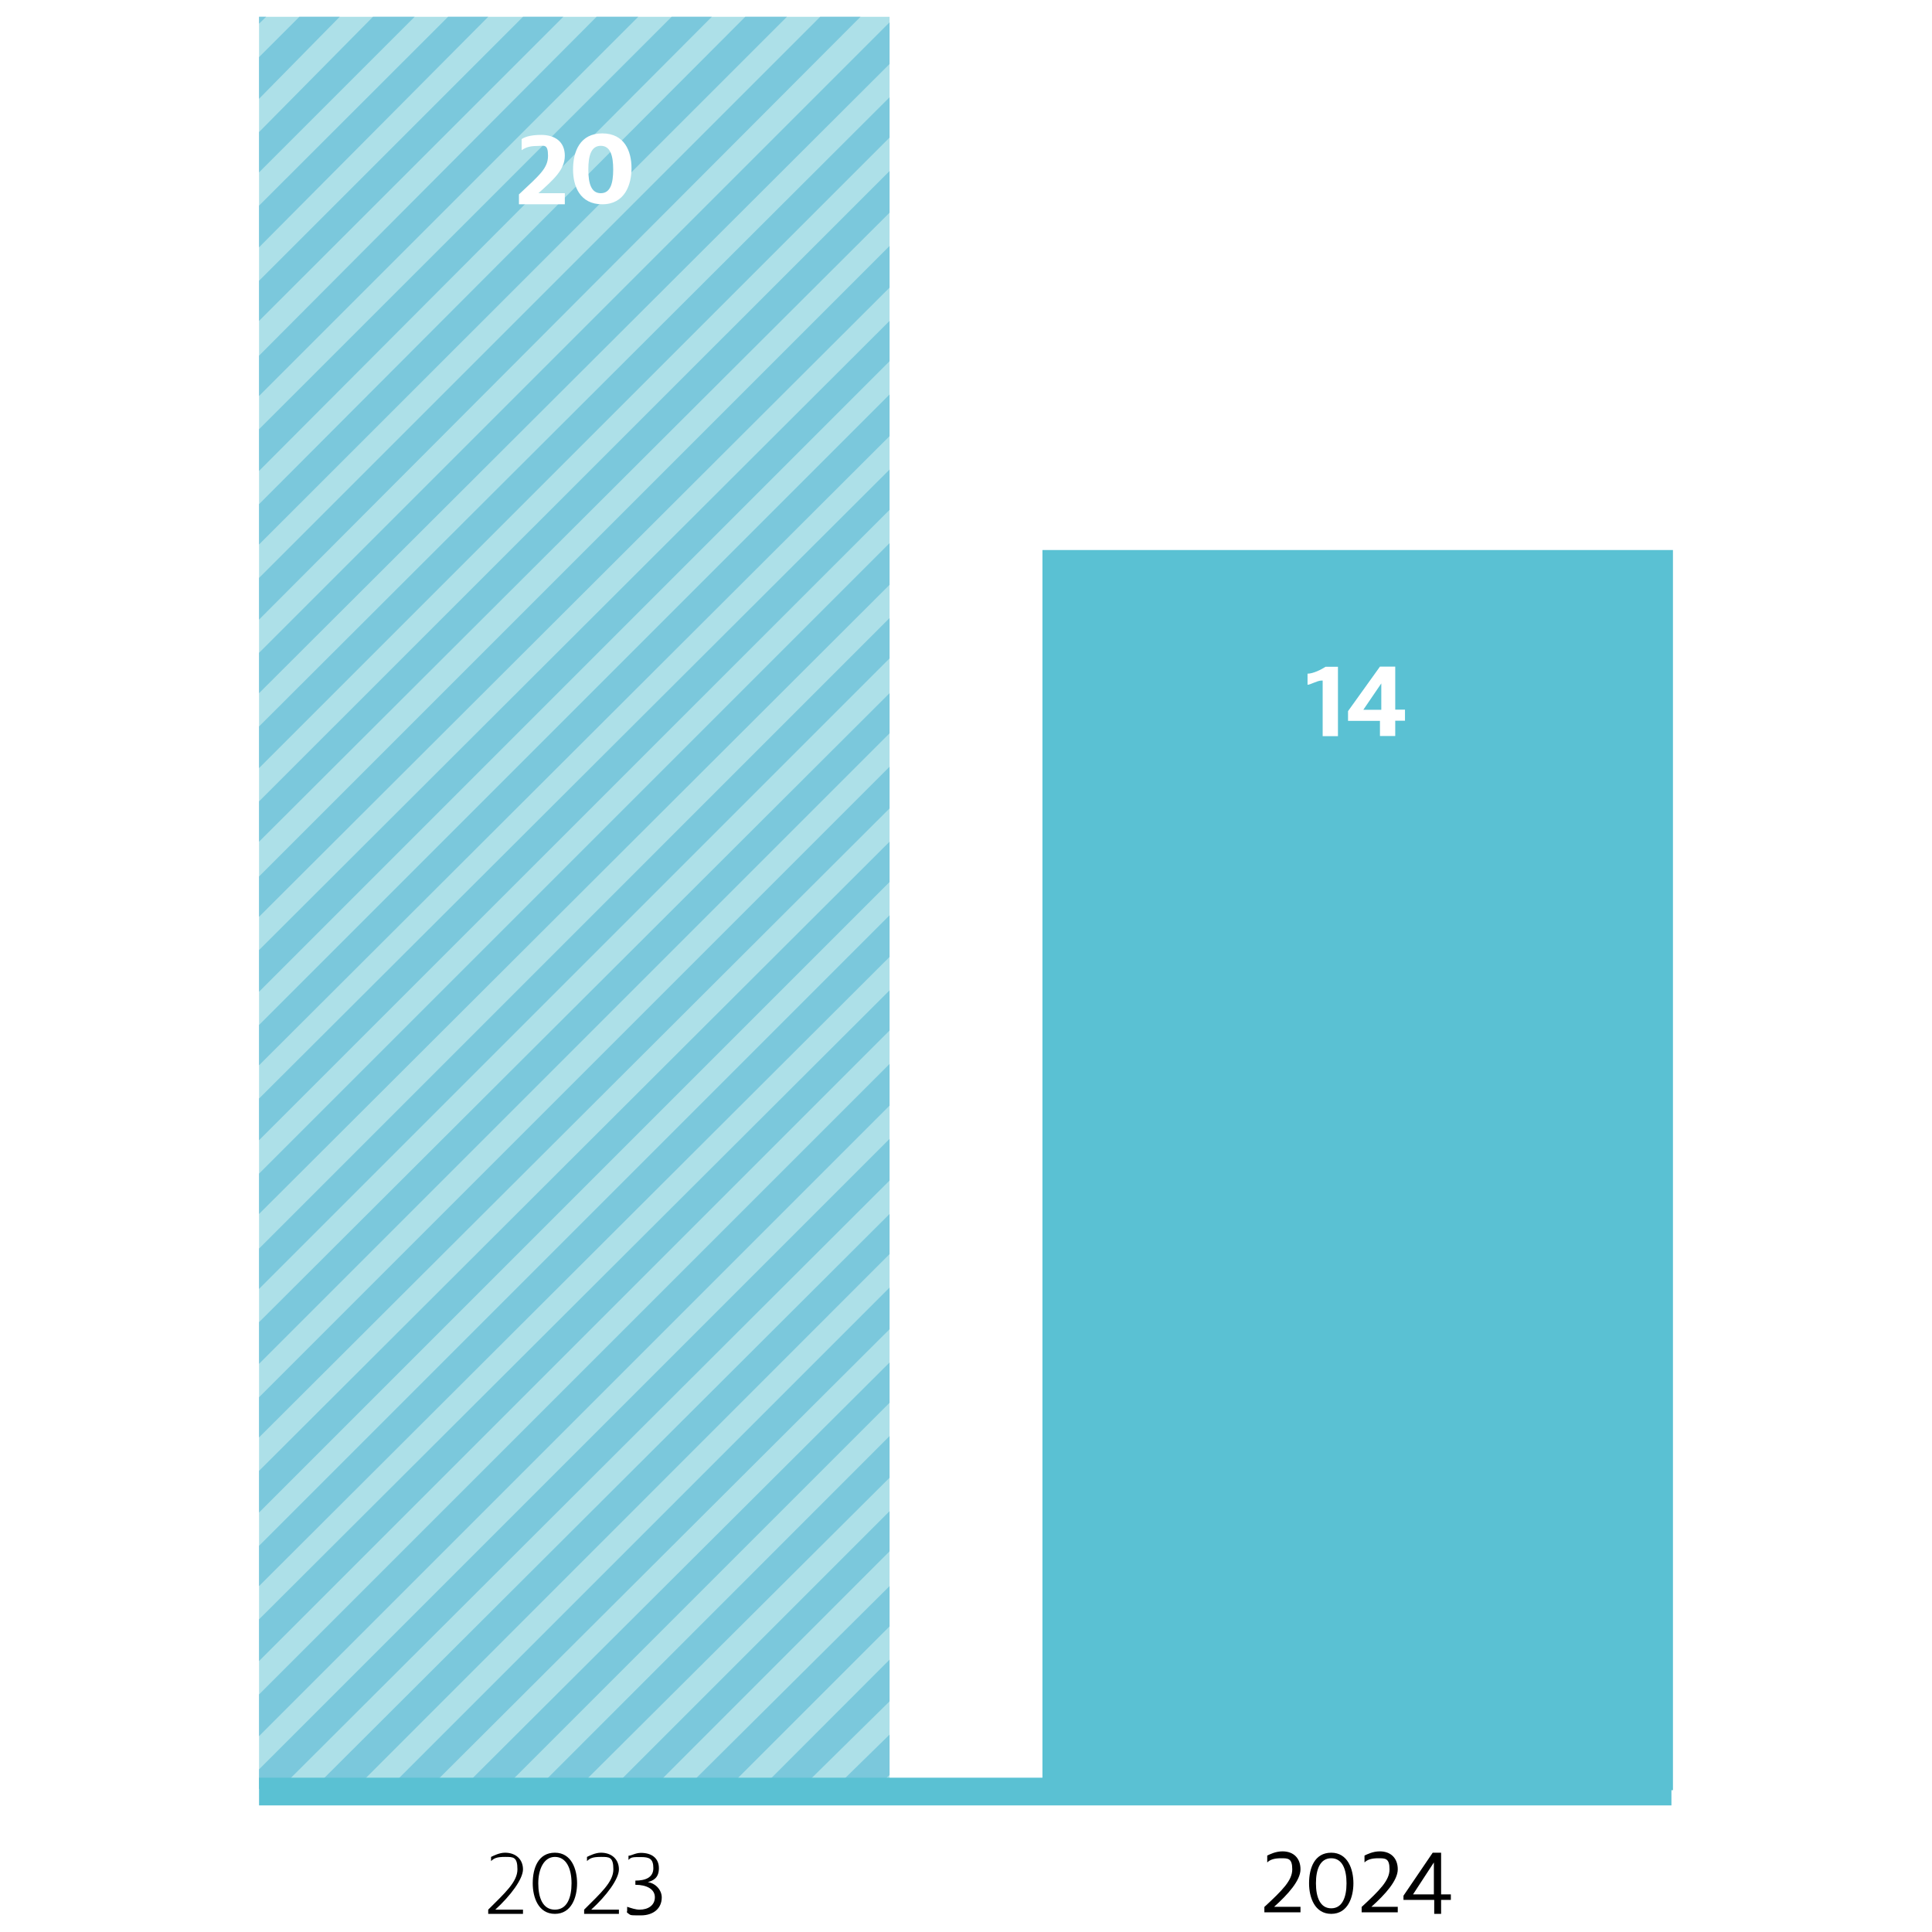
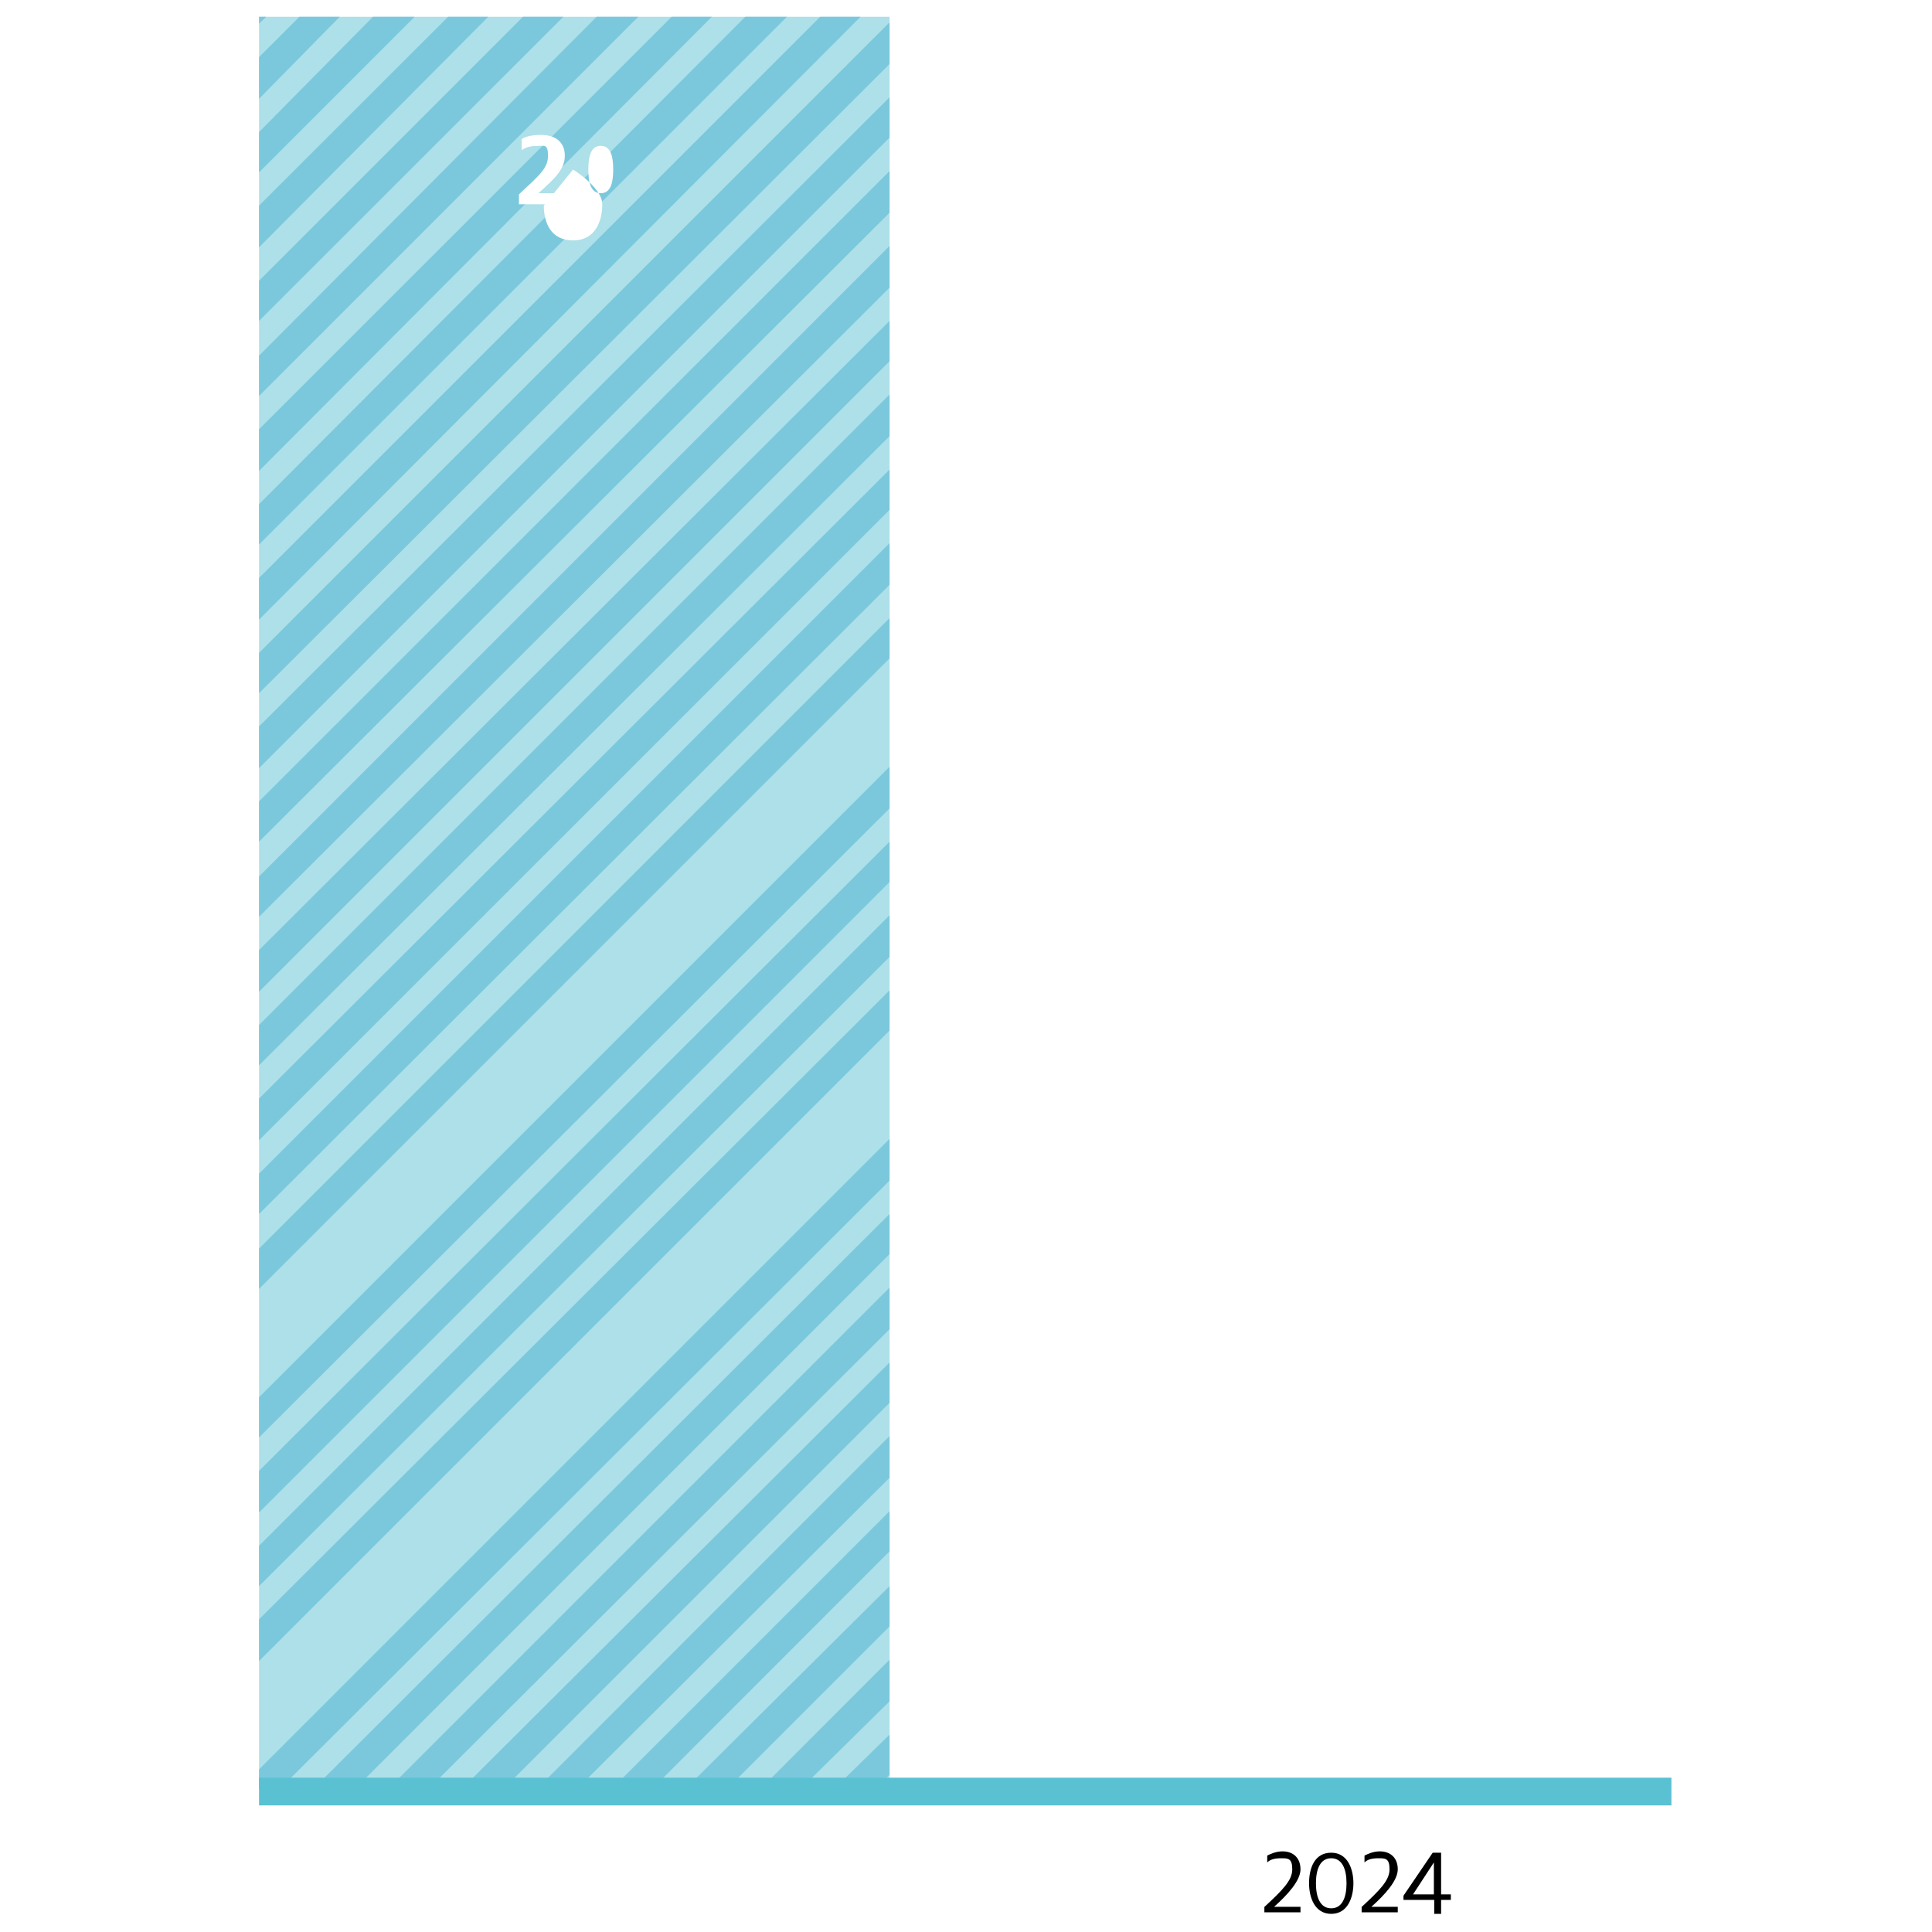
<svg xmlns="http://www.w3.org/2000/svg" id="Layer_1" data-name="Layer 1" viewBox="0 0 115 115">
  <defs>
    <style>
      .cls-1 {
        fill: #ade0e8;
      }

      .cls-2 {
        fill: #fff;
      }

      .cls-3 {
        fill: #7bc8dc;
      }

      .cls-4 {
        fill: #5ac1d3;
      }

      .cls-5 {
        fill: none;
        stroke: #5ac1d3;
        stroke-width: 1.65px;
      }
    </style>
  </defs>
  <rect class="cls-2" x="-3" y="-4" width="121" height="121" />
  <g>
-     <path d="M29.06,113.92v-.25c.99-.99,1.74-1.65,1.74-2.4s-.25-.74-.74-.74-.66.08-.83.25v-.25c.17-.08.5-.25.83-.25.66,0,1.07.41,1.07.99s-.74,1.57-1.65,2.4h1.65v.25h-2.07ZM31.71,112.1c0-.91.33-1.82,1.32-1.82s1.32.99,1.32,1.82-.33,1.82-1.32,1.82-1.32-.99-1.32-1.82ZM34.02,112.1c0-.91-.33-1.57-.99-1.57s-.99.74-.99,1.57.25,1.57.99,1.57.99-.74.99-1.57ZM34.77,113.92v-.25c.99-.99,1.74-1.65,1.74-2.4s-.25-.74-.74-.74-.66.08-.83.25v-.25c.17-.08.5-.25.83-.25.66,0,1.07.41,1.07.99s-.74,1.57-1.65,2.4h1.65v.25h-2.07ZM37.33,113.75v-.25c.25.08.5.17.74.17.5,0,.91-.25.91-.74s-.5-.74-1.16-.74h0v-.25h0c.58,0,1.07-.17,1.07-.74s-.25-.66-.74-.66-.58,0-.74.17v-.25c.17,0,.41-.17.74-.17.66,0,1.07.33,1.07.91s-.33.74-.66.83h0c.5.08.83.5.83.91,0,.66-.5,1.07-1.24,1.07s-.58,0-.83-.17h0v-.08Z" />
    <rect class="cls-1" x="15.42" y="1" width="37.53" height="105.48" />
    <polygon class="cls-3" points="15.42 52.17 15.42 54.57 52.95 17.12 52.95 14.64 15.42 52.17" />
    <polygon class="cls-3" points="15.42 65.39 15.42 67.87 52.95 30.35 52.95 27.95 15.42 65.39" />
    <polygon class="cls-3" points="15.42 43.24 15.42 45.72 52.95 8.19 52.95 5.79 15.42 43.24" />
    <polygon class="cls-3" points="15.42 56.55 15.42 59.03 52.95 21.5 52.95 19.1 15.42 56.55" />
    <polygon class="cls-3" points="15.42 61.01 15.42 63.41 52.95 25.96 52.95 23.48 15.42 61.01" />
    <polygon class="cls-3" points="15.42 47.7 15.42 50.1 52.95 12.66 52.95 10.18 15.42 47.7" />
    <polygon class="cls-3" points="39.98 1 15.42 25.55 15.42 28.03 42.37 1 39.98 1" />
    <polygon class="cls-3" points="15.42 38.86 15.42 41.26 52.95 3.81 52.95 1.33 15.42 38.86" />
    <polygon class="cls-3" points="44.36 1 15.42 30.01 15.42 32.41 46.84 1 44.36 1" />
    <polygon class="cls-3" points="48.82 1 15.42 34.4 15.42 36.88 51.22 1 48.82 1" />
    <polygon class="cls-3" points="15.42 96.39 15.42 98.87 52.95 61.34 52.95 58.95 15.42 96.39" />
    <polygon class="cls-3" points="35.51 1 15.42 21.17 15.42 23.57 37.99 1 35.51 1" />
    <polygon class="cls-3" points="15.42 105.32 15.42 106.48 16.66 106.48 52.95 70.27 52.95 67.79 15.42 105.32" />
-     <polygon class="cls-3" points="15.42 100.86 15.42 103.34 52.95 65.81 52.95 63.33 15.42 100.86" />
    <polygon class="cls-3" points="15.42 69.86 15.42 72.26 52.95 34.81 52.95 32.33 15.42 69.86" />
    <polygon class="cls-3" points="23.11 106.48 25.51 106.48 52.95 79.12 52.95 76.64 23.11 106.48" />
    <polygon class="cls-3" points="18.65 106.48 21.13 106.48 52.95 74.65 52.95 72.26 18.65 106.48" />
-     <polygon class="cls-3" points="15.42 78.7 15.42 81.18 52.95 43.65 52.95 41.26 15.42 78.7" />
    <polygon class="cls-3" points="15.42 74.32 15.42 76.72 52.95 39.19 52.95 36.79 15.42 74.32" />
    <polygon class="cls-3" points="15.42 92.01 15.42 94.41 52.95 56.96 52.95 54.48 15.42 92.01" />
    <polygon class="cls-3" points="15.42 83.17 15.42 85.56 52.95 48.12 52.95 45.64 15.42 83.17" />
    <polygon class="cls-3" points="15.42 87.55 15.42 90.03 52.95 52.5 52.95 50.1 15.42 87.55" />
    <polygon class="cls-3" points="26.67 1 15.42 12.24 15.42 14.72 29.06 1 26.67 1" />
    <polygon class="cls-3" points="31.13 1 15.42 16.71 15.42 19.1 33.53 1 31.13 1" />
    <polygon class="cls-3" points="17.82 1 15.42 3.4 15.42 5.88 20.22 1 17.82 1" />
    <polygon class="cls-3" points="15.42 1 15.42 1.41 15.84 1 15.42 1" />
    <polygon class="cls-3" points="27.49 106.48 29.97 106.48 52.95 83.5 52.95 81.1 27.49 106.48" />
    <polygon class="cls-3" points="22.2 1 15.42 7.86 15.42 10.26 24.68 1 22.2 1" />
    <polygon class="cls-3" points="36.42 106.48 38.82 106.48 52.95 92.34 52.95 89.95 36.42 106.48" />
    <polygon class="cls-3" points="40.8 106.48 43.28 106.48 52.95 96.81 52.95 94.41 40.8 106.48" />
    <polygon class="cls-3" points="49.65 106.48 52.13 106.48 52.95 105.65 52.95 103.25 49.65 106.48" />
    <polygon class="cls-3" points="45.27 106.48 47.66 106.48 52.95 101.27 52.95 98.79 45.27 106.48" />
    <polygon class="cls-3" points="31.96 106.48 34.35 106.48 52.95 87.96 52.95 85.48 31.96 106.48" />
-     <path class="cls-2" d="M30.88,11.58c1.24-1.16,1.74-1.57,1.74-2.31s-.25-.58-.66-.58-.66.08-.91.25v-.66c.25-.17.66-.25,1.16-.25.83,0,1.41.41,1.41,1.24s-.66,1.41-1.57,2.23h1.57v.66h-2.73s0-.58,0-.58ZM34.11,10.09c0-1.07.41-2.15,1.74-2.15s1.74,1.07,1.74,2.07-.41,2.15-1.74,2.15-1.74-1.07-1.74-2.07ZM36.5,10.09c0-.83-.17-1.41-.74-1.41s-.74.58-.74,1.41.17,1.41.74,1.41.74-.58.74-1.41Z" />
-     <rect class="cls-4" x="62.05" y="32.74" width="37.53" height="73.82" />
+     <path class="cls-2" d="M30.88,11.58c1.24-1.16,1.74-1.57,1.74-2.31s-.25-.58-.66-.58-.66.08-.91.25v-.66c.25-.17.66-.25,1.16-.25.83,0,1.41.41,1.41,1.24s-.66,1.41-1.57,2.23h1.57v.66h-2.73s0-.58,0-.58ZM34.11,10.09s1.74,1.07,1.74,2.07-.41,2.15-1.74,2.15-1.74-1.07-1.74-2.07ZM36.5,10.09c0-.83-.17-1.41-.74-1.41s-.74.58-.74,1.41.17,1.41.74,1.41.74-.58.74-1.41Z" />
    <path class="cls-2" d="M78.66,40.51c-.25,0-.66.25-.83.25v-.66c.33,0,.83-.25,1.07-.41h.74v4.13h-.91v-3.31h-.08ZM82.22,42.91h-1.98v-.58l1.9-2.65h.91v2.56h.58v.66h-.58v.91h-.91v-.91h.08ZM82.22,42.25v-1.57h0l-1.07,1.57h1.07Z" />
    <path d="M75.27,113.5c1.07-.99,1.65-1.57,1.65-2.23s-.25-.66-.66-.66-.66.08-.83.25v-.41c.17-.08.5-.25.91-.25.66,0,1.07.41,1.07,1.07s-.74,1.49-1.57,2.23h1.57v.33h-2.15v-.33ZM77.92,112.1c0-.91.33-1.82,1.32-1.82s1.32.99,1.32,1.82-.33,1.82-1.32,1.82-1.32-.99-1.32-1.82ZM80.15,112.1c0-.83-.25-1.49-.91-1.49s-.91.66-.91,1.49.25,1.49.91,1.49.91-.66.91-1.49ZM81.06,113.5c1.07-.99,1.65-1.57,1.65-2.23s-.25-.66-.66-.66-.66.08-.83.25v-.41c.17-.08.5-.25.91-.25.66,0,1.07.41,1.07,1.07s-.74,1.49-1.57,2.23h1.57v.33h-2.15v-.33ZM85.36,113.09h-1.82v-.25l1.74-2.56h.5v2.48h.58v.33h-.58v.83h-.41v-.83h0ZM84.03,112.76h1.32v-1.9h0l-1.24,1.9h-.08Z" />
    <line class="cls-5" x1="15.42" y1="106.64" x2="99.49" y2="106.64" />
  </g>
</svg>